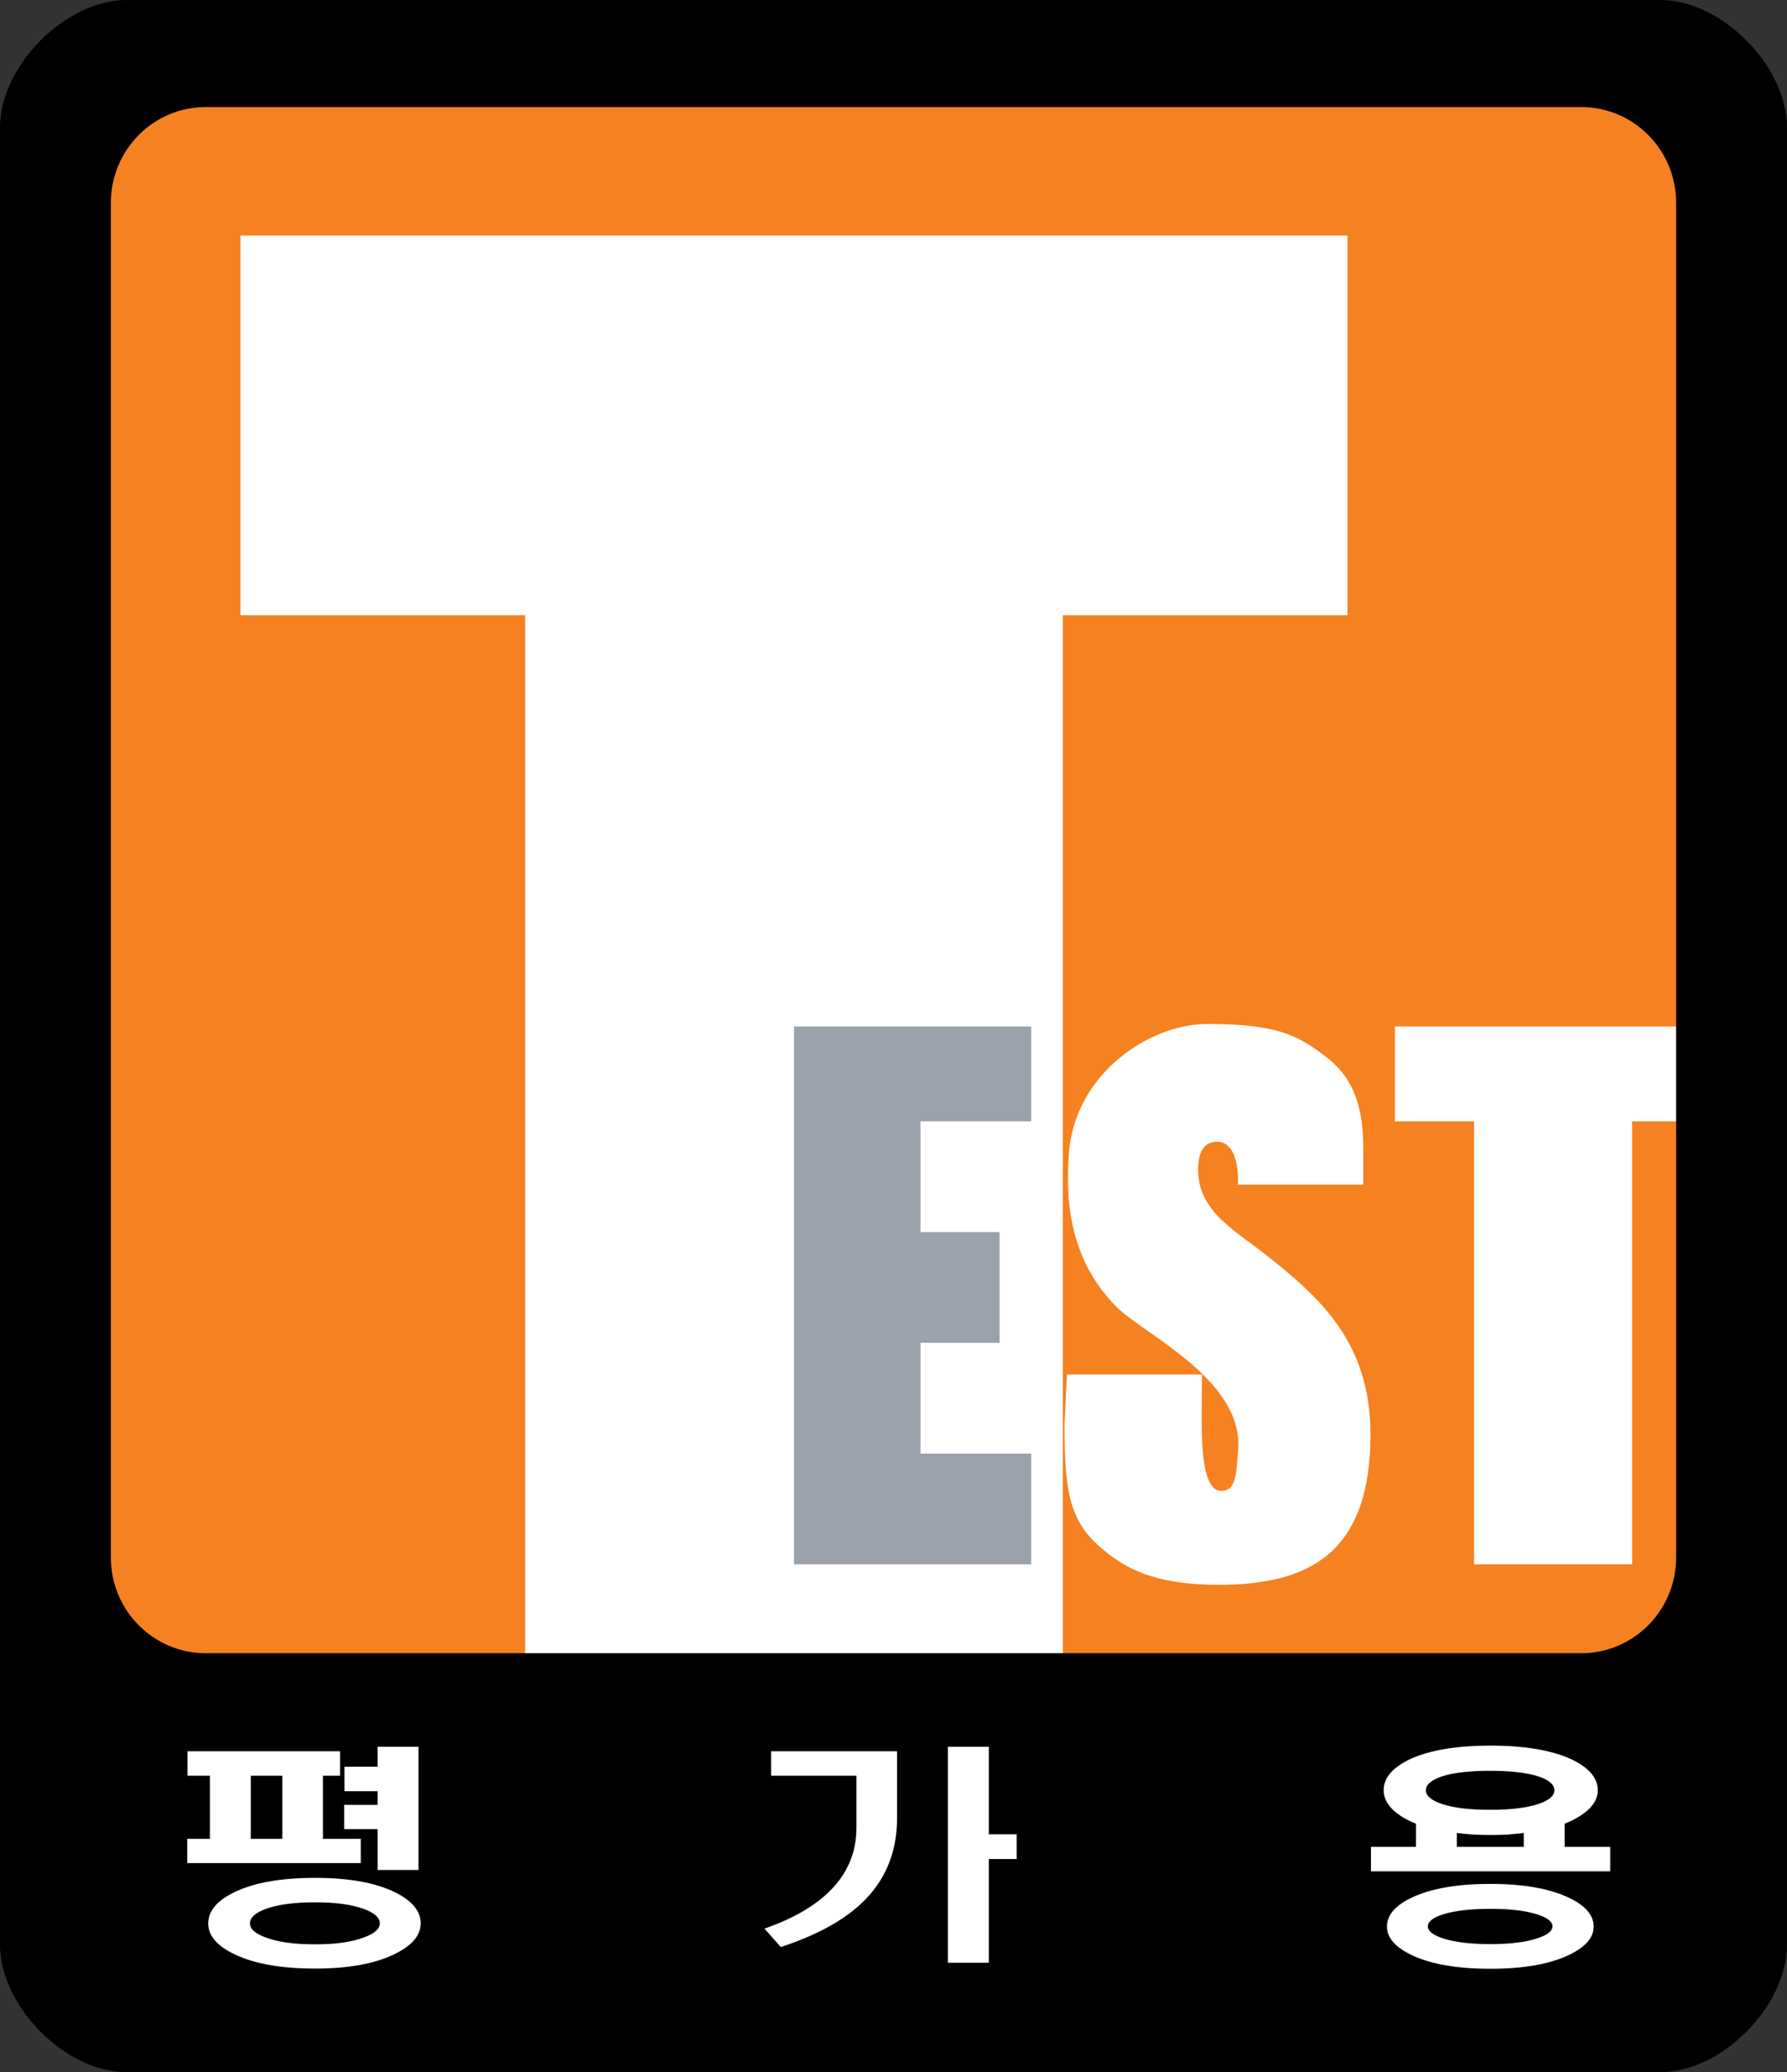
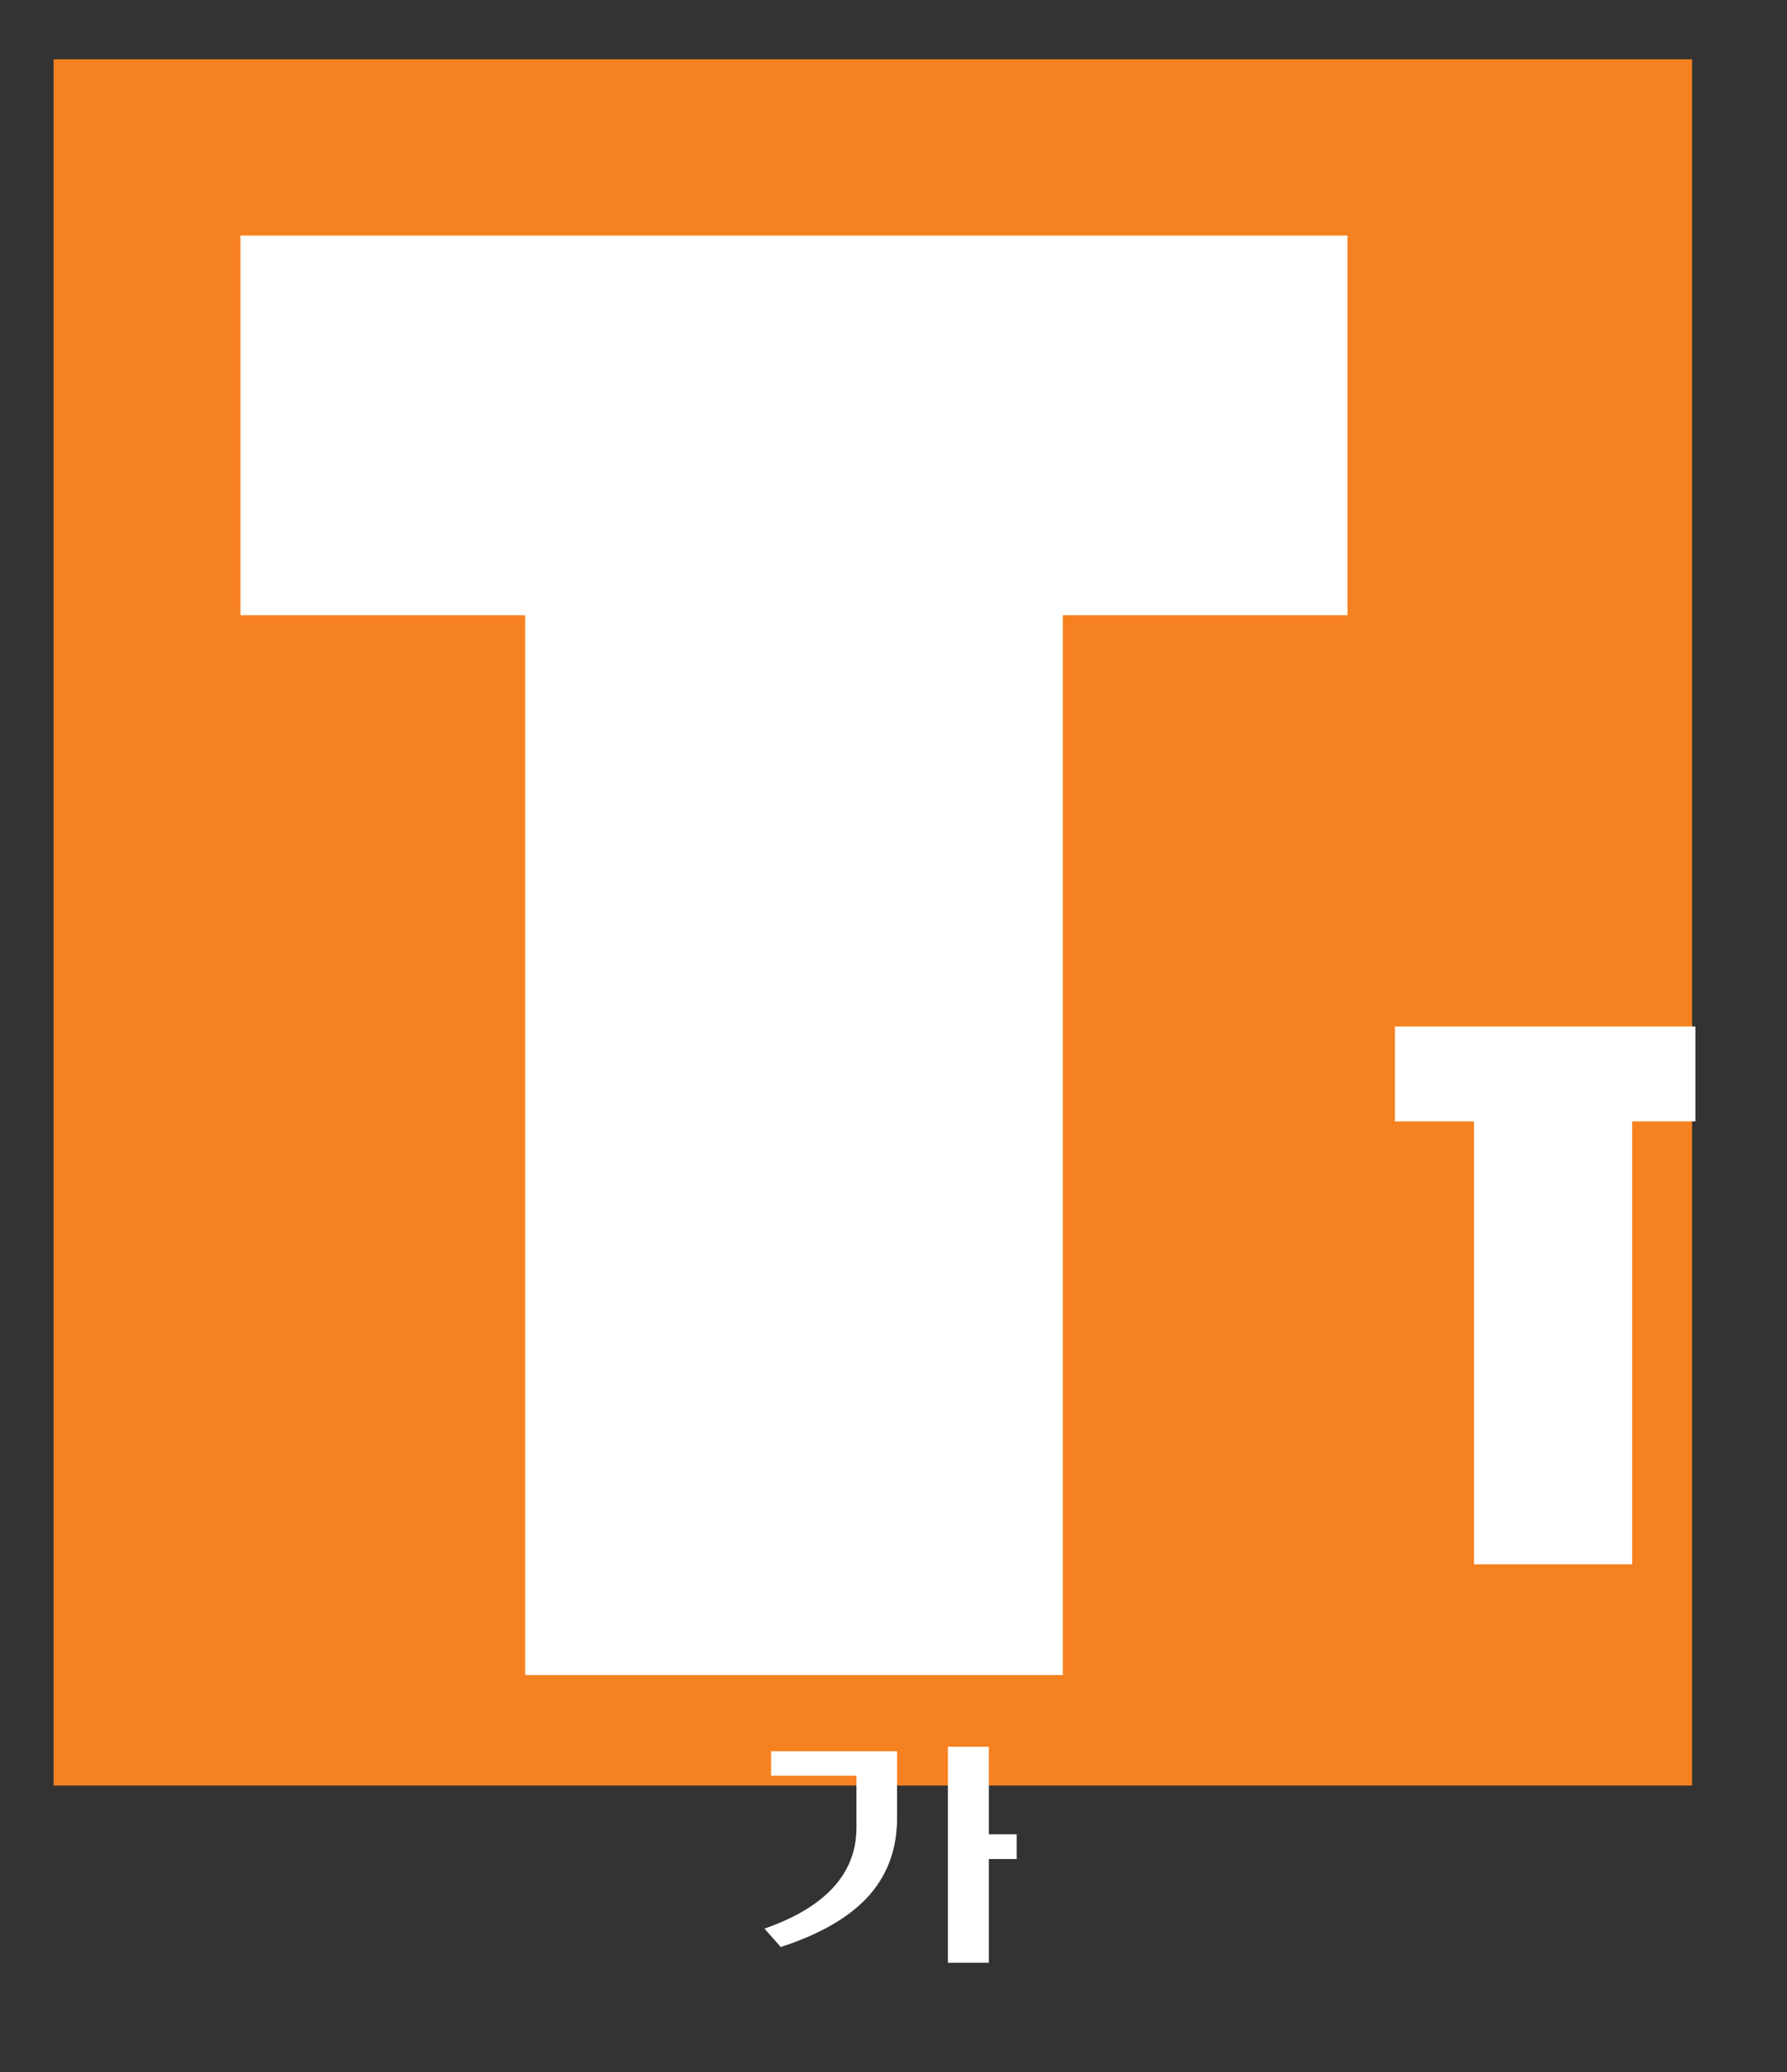
<svg xmlns="http://www.w3.org/2000/svg" version="1.1" id="레이어_1" x="0px" y="0px" viewBox="0 0 720 834.69" enable-background="new 0 0 720 834.69" xml:space="preserve">
  <rect x="0" y="0" width="720" height="834.69" fill="#333333" stroke="none" />
  <g>
    <rect x="21.592" y="23.875" fill="#F68120" width="660.178" height="695.353" />
    <polygon fill="#FFFFFF" points="542.912,94.891 96.895,94.891 96.895,247.811 211.585,247.811 211.585,674.714 428.222,674.714 &#10;&#09;&#09;428.222,247.811 542.912,247.811 &#09;" />
-     <path fill="#FFFFFF" d="M510.749,506.013c-12.669-10.105-28.019-17.833-28.019-34.758c0-6.508,1.892-11.356,7.66-11.356&#10;&#09;&#09;c6.577,0,8.425,8.444,8.425,15.767l-0.081,1.525h50.55v-13.963c0-15.706-2.987-28.268-14.779-37.322&#10;&#09;&#09;c-11.592-8.942-19.924-13.447-48.105-13.447c-23.048,0-53.313,19.806-55.734,52.1c-1.53,20.328,0.809,43.332,19.115,61.8&#10;&#09;&#09;c11.039,11.157,51.216,29.332,49.088,57.588c-0.84,11.001-1.083,16.582-6.894,16.582c-6.484,0-7.815-13.801-7.815-28.473&#10;&#09;&#09;l0.112-18.406h-54.414l-0.958,19.837c0,24.391,1.288,37.745,13.185,48.621c10.491,9.607,22.874,16.271,48.802,16.271&#10;&#09;&#09;c35.897,0,61.296-12.114,61.296-60.574C552.183,540.585,531.538,522.572,510.749,506.013" />
    <polygon fill="#FFFFFF" points="562.028,413.475 562.028,451.705 593.886,451.705 593.886,630.112 657.603,630.112 &#10;&#09;&#09;657.603,451.705 683.089,451.705 683.089,413.475 &#09;" />
-     <polygon fill="#9CA2AB" points="370.877,585.51 370.877,540.909 402.736,540.909 402.736,496.307 370.877,496.307 370.877,451.705 &#10;&#09;&#09;415.479,451.705 415.479,413.475 319.904,413.475 319.904,630.112 415.479,630.112 415.479,585.51 &#09;" />
-     <path fill="#000000" d="M669.027,0H50.973C26.333,0,0,26.538,0,51.365v731.96c0,24.815,26.333,51.365,50.973,51.365h618.053&#10;&#09;&#09;c24.634,0,50.973-26.551,50.973-51.365V51.365C720,26.538,693.661,0,669.027,0 M675.317,627.412&#10;&#09;&#09;c0,21.267-17.13,38.523-38.236,38.523H82.913c-21.113,0-38.236-17.255-38.236-38.523V81.65c0-21.274,17.124-38.523,38.236-38.523&#10;&#09;&#09;h554.169c21.106,0,38.236,17.248,38.236,38.523V627.412z" />
-     <path fill="#FFFFFF" d="M136.998,705.421v9.85h-6.888v25.424h15.245v9.77H75.44v-9.77h9.122v-25.424h-9.01v-9.85H136.998z&#10;&#09;&#09; M158.925,762.119c7.062,3.428,10.59,7.653,10.59,12.662c-0.081,4.946-3.683,9.103-10.808,12.476&#10;&#09;&#09;c-7.859,3.796-18.449,5.706-31.721,5.706c-13.652,0-24.46-1.91-32.394-5.706c-7.124-3.373-10.696-7.529-10.696-12.476&#10;&#09;&#09;c0-5.009,3.572-9.234,10.696-12.662c7.933-3.802,18.742-5.694,32.394-5.694C140.42,756.426,151.066,758.317,158.925,762.119&#10;&#09;&#09; M107.161,768.901c-4.306,1.568-6.446,3.528-6.446,5.88c0,2.233,2.14,4.125,6.446,5.699c4.822,1.811,11.437,2.719,19.824,2.719&#10;&#09;&#09;c8.164,0,14.654-0.908,19.476-2.719c4.386-1.574,6.57-3.466,6.57-5.699c0-2.352-2.184-4.312-6.57-5.88&#10;&#09;&#09;c-4.823-1.755-11.312-2.626-19.476-2.626C118.598,766.276,111.984,767.147,107.161,768.901 M101.038,740.695h12.694v-25.424&#10;&#09;&#09;h-12.694V740.695z M152.149,736.8h-13.484v-9.769h13.484v-5.513h-13.378v-9.863h13.378v-8.039h16.464v49.636h-16.464V736.8z" />
    <path fill="#FFFFFF" d="M361.437,705.421v26.949c0,12.892-4.156,23.732-12.476,32.462c-7.71,8.021-19.171,14.498-34.385,19.445&#10;&#09;&#09;l-6.565-7.411c11.12-3.87,19.769-8.78,25.935-14.747c7.417-7.175,11.131-15.818,11.131-25.947v-20.901h-34.403v-9.85H361.437z&#10;&#09;&#09; M398.405,703.617v35.262h11.231v9.956h-11.231v41.777h-16.483v-86.994H398.405z" />
-     <path fill="#FFFFFF" d="M560.708,728.481c-2.147-2.29-3.217-4.742-3.217-7.318c0-5.015,3.566-9.196,10.684-12.581&#10;&#09;&#09;c7.871-3.615,18.661-5.426,32.381-5.426c13.677,0,24.473,1.811,32.412,5.426c7.181,3.385,10.803,7.566,10.803,12.581&#10;&#09;&#09;c0,2.576-1.12,5.028-3.342,7.318c-2.383,2.352-5.712,4.399-10.03,6.141v9.327h18.375v9.85H552.37v-9.85h18.138v-9.327&#10;&#09;&#09;C566.209,732.88,562.942,730.833,560.708,728.481 M631.637,764.204c6.962,3.186,10.465,7.137,10.465,11.841&#10;&#09;&#09;c0,4.586-3.503,8.462-10.465,11.667c-7.741,3.559-18.12,5.332-31.181,5.332c-13.142,0-23.564-1.774-31.28-5.332&#10;&#09;&#09;c-6.901-3.205-10.354-7.081-10.354-11.667c0-4.704,3.453-8.655,10.354-11.841c7.716-3.566,18.138-5.345,31.28-5.345&#10;&#09;&#09;C613.517,758.858,623.896,760.638,631.637,764.204 M580.968,715.551c-4.306,1.456-6.453,3.31-6.453,5.612&#10;&#09;&#09;c0,2.215,2.147,4.057,6.453,5.501c4.691,1.58,11.144,2.352,19.376,2.352c8.239,0,14.734-0.772,19.482-2.352&#10;&#09;&#09;c4.306-1.444,6.453-3.285,6.453-5.501c0-2.302-2.147-4.156-6.453-5.612c-4.748-1.512-11.243-2.259-19.482-2.259&#10;&#09;&#09;C592.112,713.293,585.659,714.039,580.968,715.551 M581.528,771.079c-4.151,1.313-6.223,2.943-6.223,4.878&#10;&#09;&#09;c0,1.923,2.072,3.553,6.223,4.891c4.667,1.494,11.02,2.259,19.028,2.259c7.809,0,13.994-0.765,18.611-2.259&#10;&#09;&#09;c4.225-1.338,6.341-2.968,6.341-4.891c0-1.935-2.115-3.565-6.341-4.878c-4.617-1.45-10.802-2.178-18.611-2.178&#10;&#09;&#09;C592.548,768.901,586.195,769.63,581.528,771.079 M613.934,743.95v-5.606c-1.929,0.23-4.05,0.442-6.347,0.628&#10;&#09;&#09;c-2.084,0.125-4.411,0.181-7.031,0.181c-2.651,0-5.034-0.056-7.112-0.181c-2.37-0.187-4.523-0.398-6.459-0.628v5.606H613.934z" />
  </g>
</svg>